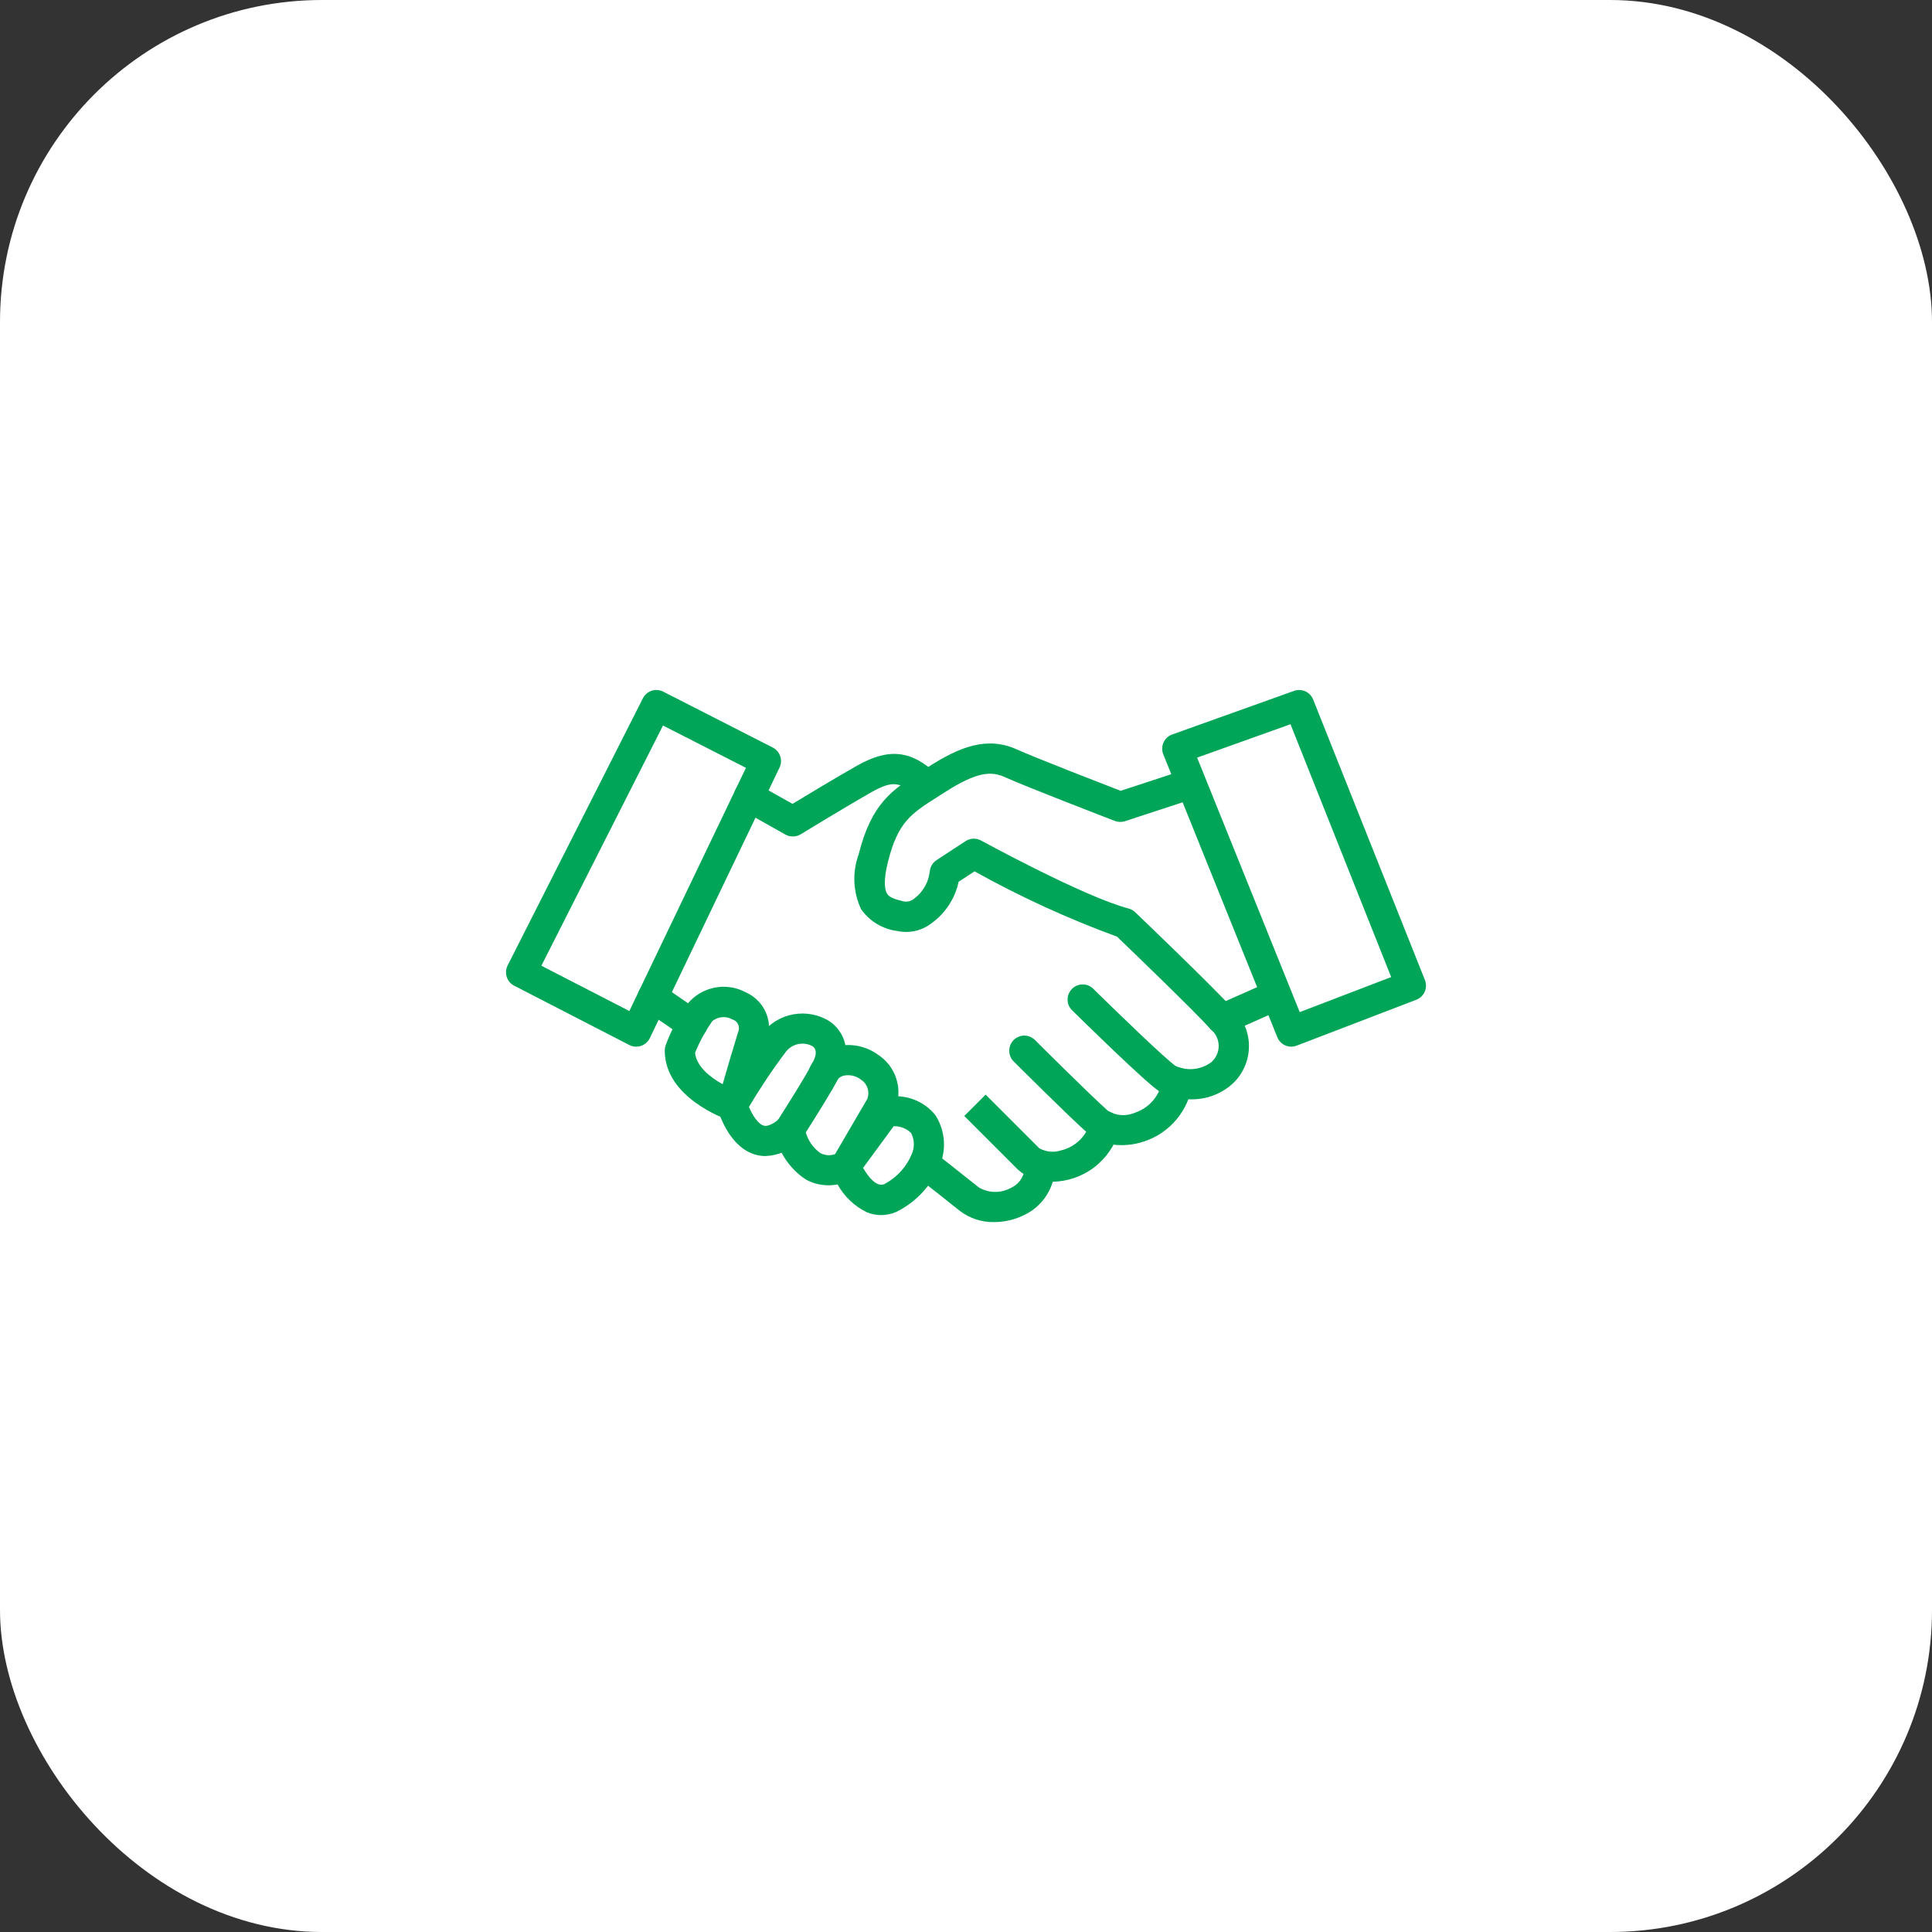
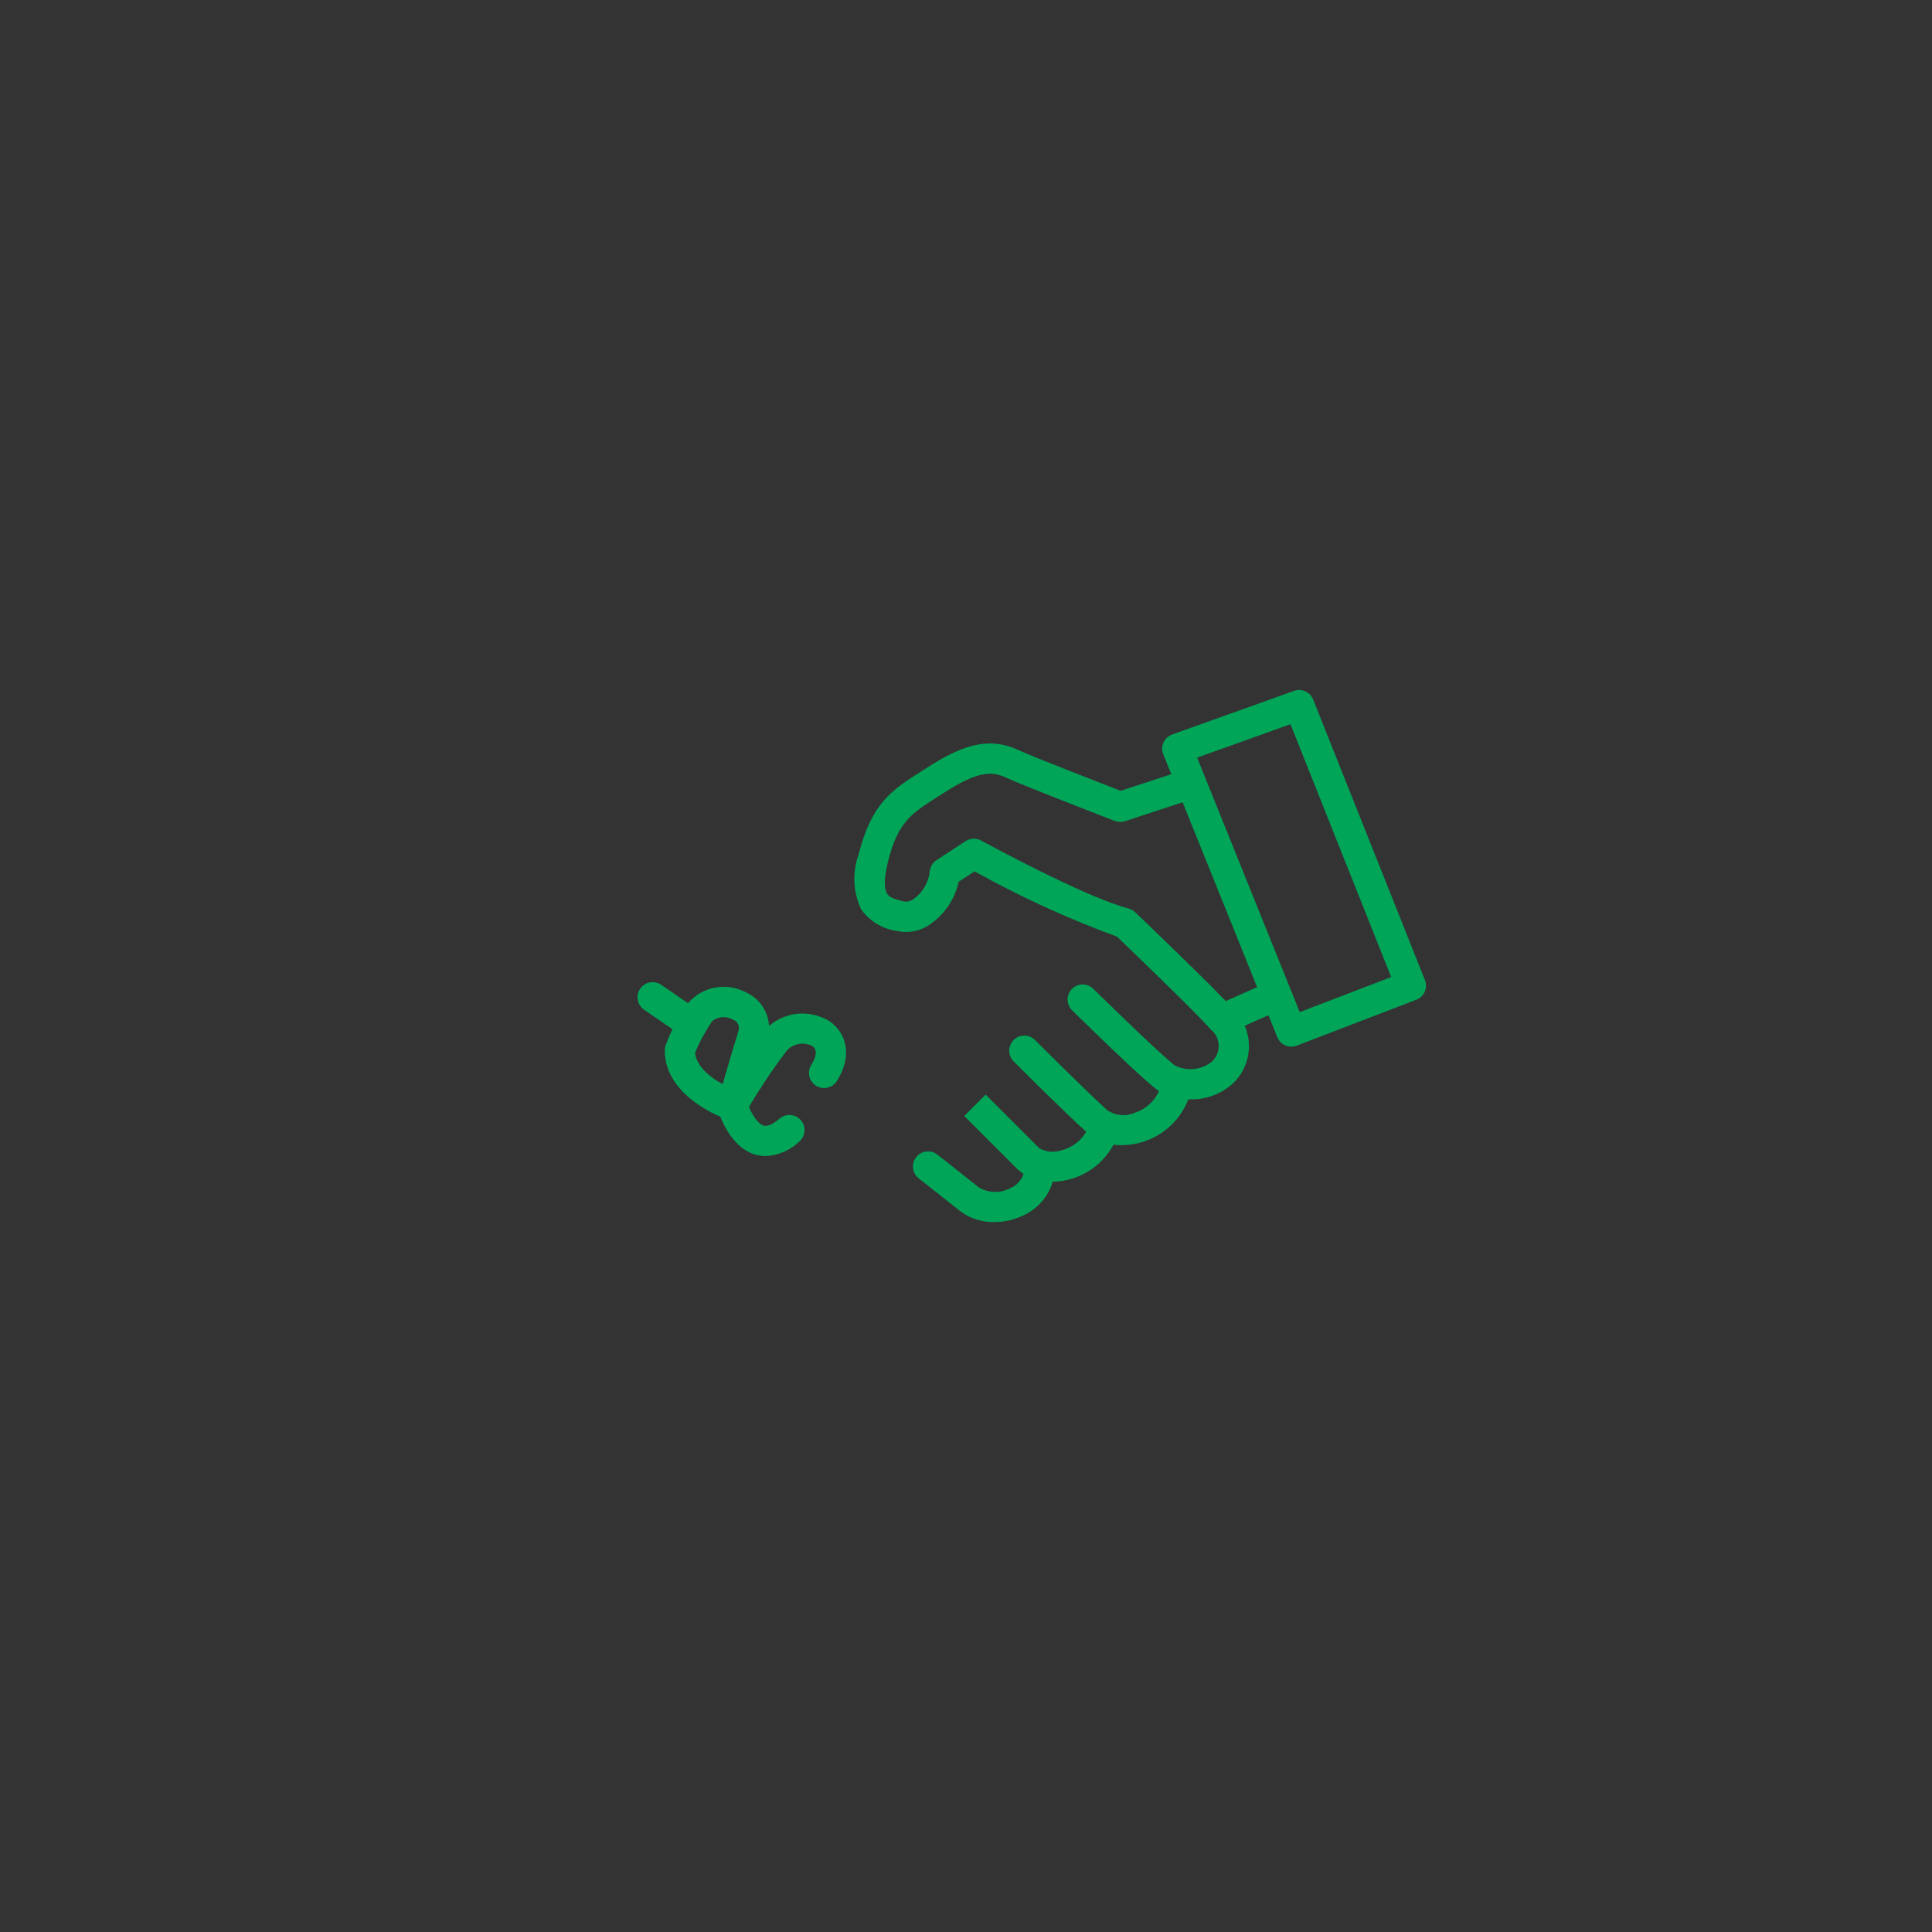
<svg xmlns="http://www.w3.org/2000/svg" width="84" height="84" viewBox="0 0 84 84" fill="none">
  <rect x="0" y="0" width="84" height="84" fill="#333333" stroke="none" />
-   <rect width="84" height="84" rx="14" fill="white" />
-   <path d="M27.663 45.508C27.558 45.508 27.455 45.483 27.362 45.436L22.356 42.857C22.202 42.778 22.085 42.641 22.032 42.475C21.979 42.31 21.993 42.131 22.071 41.976L27.952 30.36C27.991 30.283 28.045 30.214 28.111 30.158C28.176 30.102 28.252 30.059 28.334 30.032C28.417 30.006 28.503 29.995 28.59 30.002C28.676 30.009 28.76 30.032 28.837 30.072L33.599 32.502C33.752 32.58 33.868 32.714 33.923 32.877C33.978 33.039 33.968 33.217 33.893 33.371L28.255 45.133C28.217 45.212 28.164 45.283 28.098 45.341C28.032 45.399 27.956 45.444 27.872 45.472C27.805 45.495 27.734 45.507 27.663 45.508ZM23.538 41.988L27.363 43.958L32.432 33.384L28.826 31.545L23.538 41.988Z" fill="#00A558" />
-   <path d="M34.467 36.368C34.354 36.368 34.243 36.339 34.145 36.284L32.236 35.209C32.161 35.166 32.095 35.11 32.042 35.042C31.988 34.974 31.949 34.896 31.926 34.813C31.903 34.73 31.896 34.643 31.906 34.558C31.917 34.472 31.944 34.389 31.986 34.314C32.028 34.239 32.085 34.173 32.153 34.12C32.221 34.066 32.298 34.027 32.382 34.004C32.465 33.98 32.551 33.974 32.637 33.984C32.723 33.994 32.805 34.022 32.881 34.064L34.457 34.951C35.072 34.578 36.404 33.775 37.257 33.293C38.648 32.505 39.628 32.614 40.753 33.68C40.877 33.8 40.947 33.964 40.951 34.136C40.954 34.309 40.889 34.475 40.771 34.601C40.653 34.726 40.489 34.799 40.317 34.805C40.145 34.812 39.977 34.75 39.85 34.633C39.151 33.971 38.788 33.937 37.903 34.436C36.807 35.056 34.831 36.26 34.811 36.275C34.707 36.337 34.588 36.37 34.467 36.368Z" fill="#00A558" />
  <path d="M51.745 47.796C51.267 47.808 50.794 47.684 50.384 47.437C49.78 47.033 47.121 44.426 46.595 43.908C46.479 43.784 46.415 43.62 46.417 43.451C46.419 43.281 46.486 43.119 46.605 42.998C46.724 42.877 46.885 42.806 47.054 42.801C47.224 42.797 47.389 42.857 47.514 42.971C48.697 44.138 50.725 46.086 51.111 46.344C51.361 46.459 51.636 46.505 51.91 46.477C52.183 46.448 52.444 46.347 52.664 46.183C52.767 46.094 52.85 45.983 52.905 45.858C52.961 45.733 52.989 45.597 52.986 45.461C52.983 45.324 52.951 45.19 52.891 45.067C52.831 44.944 52.744 44.836 52.638 44.75C51.967 43.995 49.178 41.312 48.566 40.724C46.43 39.941 44.359 38.992 42.371 37.885L41.68 38.337C41.525 39.057 41.111 39.695 40.517 40.13C40.308 40.295 40.066 40.411 39.808 40.472C39.549 40.532 39.281 40.535 39.021 40.48C38.706 40.441 38.402 40.336 38.13 40.173C37.857 40.009 37.622 39.791 37.439 39.532C37.089 38.785 37.05 37.931 37.33 37.156C37.89 34.914 38.799 34.336 40.056 33.538L40.333 33.361C41.719 32.471 42.908 31.997 44.214 32.585C45.026 32.951 47.907 34.066 48.725 34.383L51.468 33.484C51.632 33.434 51.81 33.45 51.962 33.529C52.114 33.609 52.23 33.744 52.283 33.908C52.337 34.071 52.324 34.248 52.248 34.403C52.172 34.557 52.039 34.675 51.877 34.732L48.912 35.704C48.768 35.751 48.613 35.747 48.472 35.693C48.316 35.633 44.653 34.223 43.677 33.783C43.092 33.521 42.474 33.548 41.045 34.466L40.763 34.646C39.615 35.375 39.039 35.741 38.606 37.474C38.384 38.362 38.486 38.722 38.567 38.854C38.671 39.027 38.911 39.097 39.294 39.193C39.376 39.207 39.46 39.203 39.541 39.18C39.621 39.157 39.695 39.117 39.758 39.062C39.943 38.922 40.098 38.746 40.212 38.545C40.327 38.343 40.399 38.12 40.424 37.89C40.433 37.791 40.464 37.695 40.515 37.609C40.566 37.524 40.635 37.452 40.718 37.397L41.983 36.57C42.083 36.505 42.198 36.469 42.317 36.464C42.435 36.46 42.553 36.488 42.657 36.545C42.702 36.569 47.13 38.991 49.069 39.501C49.177 39.529 49.276 39.585 49.357 39.662C49.499 39.797 52.838 42.995 53.622 43.879C53.84 44.09 54.012 44.342 54.129 44.621C54.246 44.9 54.305 45.2 54.302 45.502C54.3 45.804 54.236 46.103 54.114 46.38C53.993 46.657 53.817 46.907 53.596 47.113C53.091 47.572 52.427 47.816 51.745 47.796Z" fill="#00A558" />
  <path d="M53.131 44.971C52.981 44.971 52.835 44.919 52.718 44.824C52.601 44.73 52.52 44.597 52.489 44.45C52.458 44.303 52.478 44.149 52.547 44.015C52.615 43.881 52.728 43.775 52.865 43.714L55.169 42.693C55.248 42.656 55.334 42.635 55.422 42.631C55.509 42.627 55.597 42.641 55.679 42.672C55.761 42.702 55.836 42.749 55.9 42.809C55.964 42.869 56.015 42.941 56.05 43.021C56.086 43.101 56.105 43.188 56.106 43.275C56.108 43.363 56.092 43.45 56.059 43.531C56.027 43.612 55.978 43.686 55.917 43.749C55.855 43.811 55.782 43.86 55.701 43.894L53.397 44.917C53.313 44.953 53.222 44.972 53.131 44.971Z" fill="#00A558" />
  <path d="M56.144 45.508C56.013 45.508 55.885 45.469 55.776 45.396C55.668 45.322 55.584 45.218 55.535 45.097L50.578 32.798C50.544 32.716 50.528 32.628 50.53 32.54C50.531 32.451 50.551 32.364 50.587 32.283C50.623 32.203 50.675 32.13 50.74 32.07C50.805 32.01 50.882 31.964 50.965 31.934L56.263 30.038C56.423 29.981 56.599 29.988 56.754 30.058C56.909 30.128 57.031 30.256 57.094 30.414L61.954 42.613C61.986 42.694 62.002 42.78 62 42.867C61.998 42.953 61.979 43.039 61.945 43.118C61.91 43.197 61.859 43.269 61.797 43.329C61.734 43.389 61.66 43.436 61.579 43.467L56.379 45.462C56.304 45.492 56.224 45.507 56.144 45.508ZM52.049 32.94L56.51 44.005L60.486 42.481L56.108 31.488L52.049 32.94ZM48.786 49.788C48.245 49.804 47.716 49.622 47.3 49.276C46.42 48.495 44.159 46.235 44.063 46.139C43.944 46.016 43.878 45.85 43.879 45.677C43.881 45.505 43.95 45.34 44.072 45.219C44.193 45.097 44.358 45.028 44.53 45.026C44.702 45.025 44.868 45.091 44.992 45.211C45.015 45.234 47.322 47.539 48.172 48.297C48.348 48.405 48.547 48.468 48.753 48.482C48.959 48.495 49.165 48.459 49.354 48.376C49.662 48.271 49.936 48.083 50.145 47.833C50.354 47.583 50.49 47.281 50.539 46.958C50.553 46.873 50.585 46.792 50.631 46.719C50.677 46.646 50.737 46.583 50.807 46.533C50.878 46.484 50.957 46.448 51.041 46.429C51.126 46.41 51.213 46.408 51.298 46.423C51.383 46.437 51.464 46.469 51.537 46.515C51.61 46.561 51.673 46.621 51.723 46.691C51.772 46.762 51.808 46.841 51.827 46.925C51.846 47.01 51.848 47.097 51.833 47.182C51.744 47.733 51.507 48.251 51.147 48.679C50.788 49.106 50.319 49.429 49.791 49.612C49.468 49.726 49.129 49.786 48.786 49.788Z" fill="#00A558" />
  <path d="M45.73 51.38C45.19 51.403 44.661 51.214 44.258 50.854L41.925 48.521L42.854 47.592L45.187 49.925C45.332 50.006 45.491 50.056 45.656 50.071C45.821 50.087 45.987 50.067 46.144 50.014C46.446 49.94 46.721 49.787 46.943 49.57C47.165 49.352 47.324 49.08 47.404 48.78C47.428 48.697 47.469 48.619 47.524 48.551C47.578 48.483 47.646 48.427 47.722 48.386C47.799 48.344 47.883 48.318 47.97 48.31C48.056 48.301 48.144 48.31 48.227 48.335C48.31 48.361 48.388 48.403 48.455 48.458C48.522 48.514 48.577 48.583 48.617 48.66C48.657 48.737 48.682 48.821 48.689 48.908C48.696 48.995 48.686 49.082 48.66 49.165C48.477 49.801 48.093 50.361 47.564 50.761C47.036 51.16 46.392 51.377 45.73 51.38Z" fill="#00A558" />
  <path d="M43.226 53.134C42.689 53.146 42.164 52.975 41.736 52.651C41.144 52.178 40.55 51.708 39.953 51.241C39.883 51.188 39.825 51.122 39.781 51.047C39.738 50.972 39.709 50.889 39.698 50.802C39.687 50.716 39.693 50.628 39.716 50.544C39.739 50.46 39.778 50.382 39.832 50.313C39.885 50.244 39.952 50.187 40.028 50.144C40.104 50.102 40.188 50.075 40.274 50.065C40.361 50.055 40.448 50.062 40.532 50.086C40.615 50.111 40.693 50.151 40.761 50.206C40.761 50.206 41.582 50.846 42.557 51.626C42.765 51.75 43.001 51.818 43.243 51.822C43.485 51.827 43.724 51.77 43.936 51.654C44.126 51.573 44.287 51.435 44.398 51.26C44.508 51.085 44.563 50.881 44.555 50.674C44.55 50.5 44.614 50.331 44.733 50.204C44.852 50.077 45.017 50.003 45.191 49.997C45.365 49.994 45.533 50.059 45.659 50.178C45.785 50.297 45.86 50.461 45.868 50.635C45.883 51.092 45.764 51.544 45.525 51.934C45.286 52.325 44.937 52.636 44.523 52.83C44.12 53.03 43.676 53.134 43.226 53.134Z" fill="#00A558" />
-   <path d="M38.304 52.83C38.091 52.829 37.88 52.787 37.682 52.705C37.147 52.442 36.705 52.021 36.418 51.498C35.952 51.588 35.469 51.516 35.05 51.292C34.698 51.062 34.396 50.764 34.161 50.416C33.926 50.068 33.762 49.676 33.68 49.264C33.645 49.096 33.678 48.922 33.77 48.778C34.304 47.945 35.109 46.65 35.229 46.38C35.337 46.165 35.491 45.975 35.679 45.825C35.867 45.674 36.086 45.566 36.319 45.508C36.638 45.425 36.97 45.413 37.293 45.475C37.616 45.537 37.921 45.67 38.186 45.865C38.48 46.06 38.715 46.329 38.868 46.646C39.021 46.963 39.086 47.316 39.056 47.666C39.368 47.68 39.674 47.76 39.953 47.902C40.231 48.044 40.476 48.243 40.671 48.488C40.861 48.784 40.981 49.118 41.025 49.467C41.068 49.815 41.033 50.169 40.923 50.502C40.578 51.464 39.871 52.252 38.953 52.699C38.747 52.785 38.527 52.83 38.304 52.83ZM37.524 50.78C37.73 51.129 38.099 51.629 38.443 51.485C39.016 51.187 39.457 50.686 39.679 50.081C39.723 49.947 39.74 49.805 39.729 49.664C39.718 49.524 39.678 49.387 39.614 49.262C39.514 49.164 39.395 49.087 39.265 49.036C39.135 48.985 38.996 48.961 38.856 48.965L37.524 50.78ZM35.034 49.237C35.139 49.602 35.365 49.92 35.676 50.138C35.773 50.188 35.879 50.217 35.988 50.224C36.096 50.231 36.206 50.216 36.308 50.179L37.711 47.775C37.766 47.627 37.77 47.464 37.721 47.313C37.672 47.162 37.572 47.032 37.44 46.945C37.339 46.866 37.223 46.808 37.098 46.776C36.974 46.745 36.844 46.739 36.717 46.761C36.606 46.779 36.504 46.835 36.428 46.92C36.255 47.304 35.421 48.628 35.034 49.237Z" fill="#00A558" />
  <path d="M33.285 50.263C33.129 50.263 32.974 50.241 32.825 50.197C31.7 49.859 31.259 48.402 31.212 48.237C31.189 48.154 31.182 48.066 31.192 47.98C31.203 47.894 31.23 47.81 31.273 47.735C31.832 46.765 32.449 45.831 33.122 44.937C33.46 44.497 33.95 44.199 34.496 44.101C35.041 44.003 35.604 44.112 36.074 44.407C36.694 44.837 37.148 45.773 36.388 46.996C36.342 47.069 36.283 47.133 36.213 47.183C36.143 47.233 36.063 47.269 35.979 47.289C35.895 47.309 35.808 47.312 35.723 47.298C35.638 47.284 35.556 47.253 35.483 47.208C35.41 47.162 35.346 47.103 35.296 47.032C35.245 46.962 35.209 46.883 35.19 46.799C35.17 46.715 35.167 46.628 35.181 46.543C35.195 46.458 35.226 46.376 35.271 46.303C35.44 46.03 35.587 45.668 35.325 45.486C35.133 45.382 34.91 45.35 34.697 45.396C34.483 45.442 34.294 45.563 34.163 45.737C33.586 46.504 33.052 47.302 32.563 48.128C32.707 48.472 32.952 48.865 33.202 48.939C33.424 49.005 33.728 48.778 33.893 48.637C34.025 48.523 34.196 48.466 34.37 48.479C34.544 48.492 34.706 48.573 34.819 48.705C34.933 48.837 34.99 49.008 34.977 49.182C34.965 49.356 34.884 49.517 34.752 49.632C34.357 50.015 33.834 50.24 33.285 50.263Z" fill="#00A558" />
  <path d="M31.843 48.713C31.77 48.713 31.699 48.701 31.631 48.678C31.52 48.64 28.902 47.725 28.902 45.675C28.901 45.606 28.912 45.538 28.933 45.472C29.171 44.818 29.496 44.199 29.901 43.633C30.201 43.274 30.617 43.029 31.077 42.94C31.538 42.851 32.015 42.923 32.428 43.145C32.817 43.317 33.127 43.629 33.297 44.019C33.468 44.409 33.485 44.848 33.347 45.251C32.918 46.634 32.477 48.215 32.472 48.231C32.434 48.369 32.351 48.491 32.237 48.578C32.123 48.664 31.983 48.711 31.84 48.711L31.843 48.713ZM30.22 45.777C30.286 46.392 30.915 46.859 31.42 47.14C31.591 46.541 31.845 45.669 32.095 44.863C32.118 44.812 32.13 44.757 32.129 44.7C32.129 44.644 32.117 44.589 32.093 44.538C32.07 44.487 32.036 44.442 31.994 44.405C31.951 44.368 31.902 44.341 31.848 44.325C31.712 44.248 31.557 44.214 31.401 44.225C31.246 44.237 31.098 44.294 30.975 44.39C30.671 44.822 30.417 45.287 30.22 45.777Z" fill="#00A558" />
  <path d="M30.098 45.199C29.966 45.199 29.837 45.159 29.727 45.084L28.005 43.902C27.861 43.803 27.762 43.652 27.73 43.481C27.698 43.309 27.735 43.132 27.834 42.989C27.932 42.845 28.084 42.746 28.255 42.714C28.426 42.682 28.603 42.719 28.747 42.818L30.47 44C30.586 44.079 30.673 44.193 30.72 44.326C30.766 44.459 30.768 44.602 30.727 44.737C30.685 44.871 30.602 44.988 30.488 45.071C30.375 45.155 30.238 45.199 30.098 45.199Z" fill="#00A558" />
</svg>